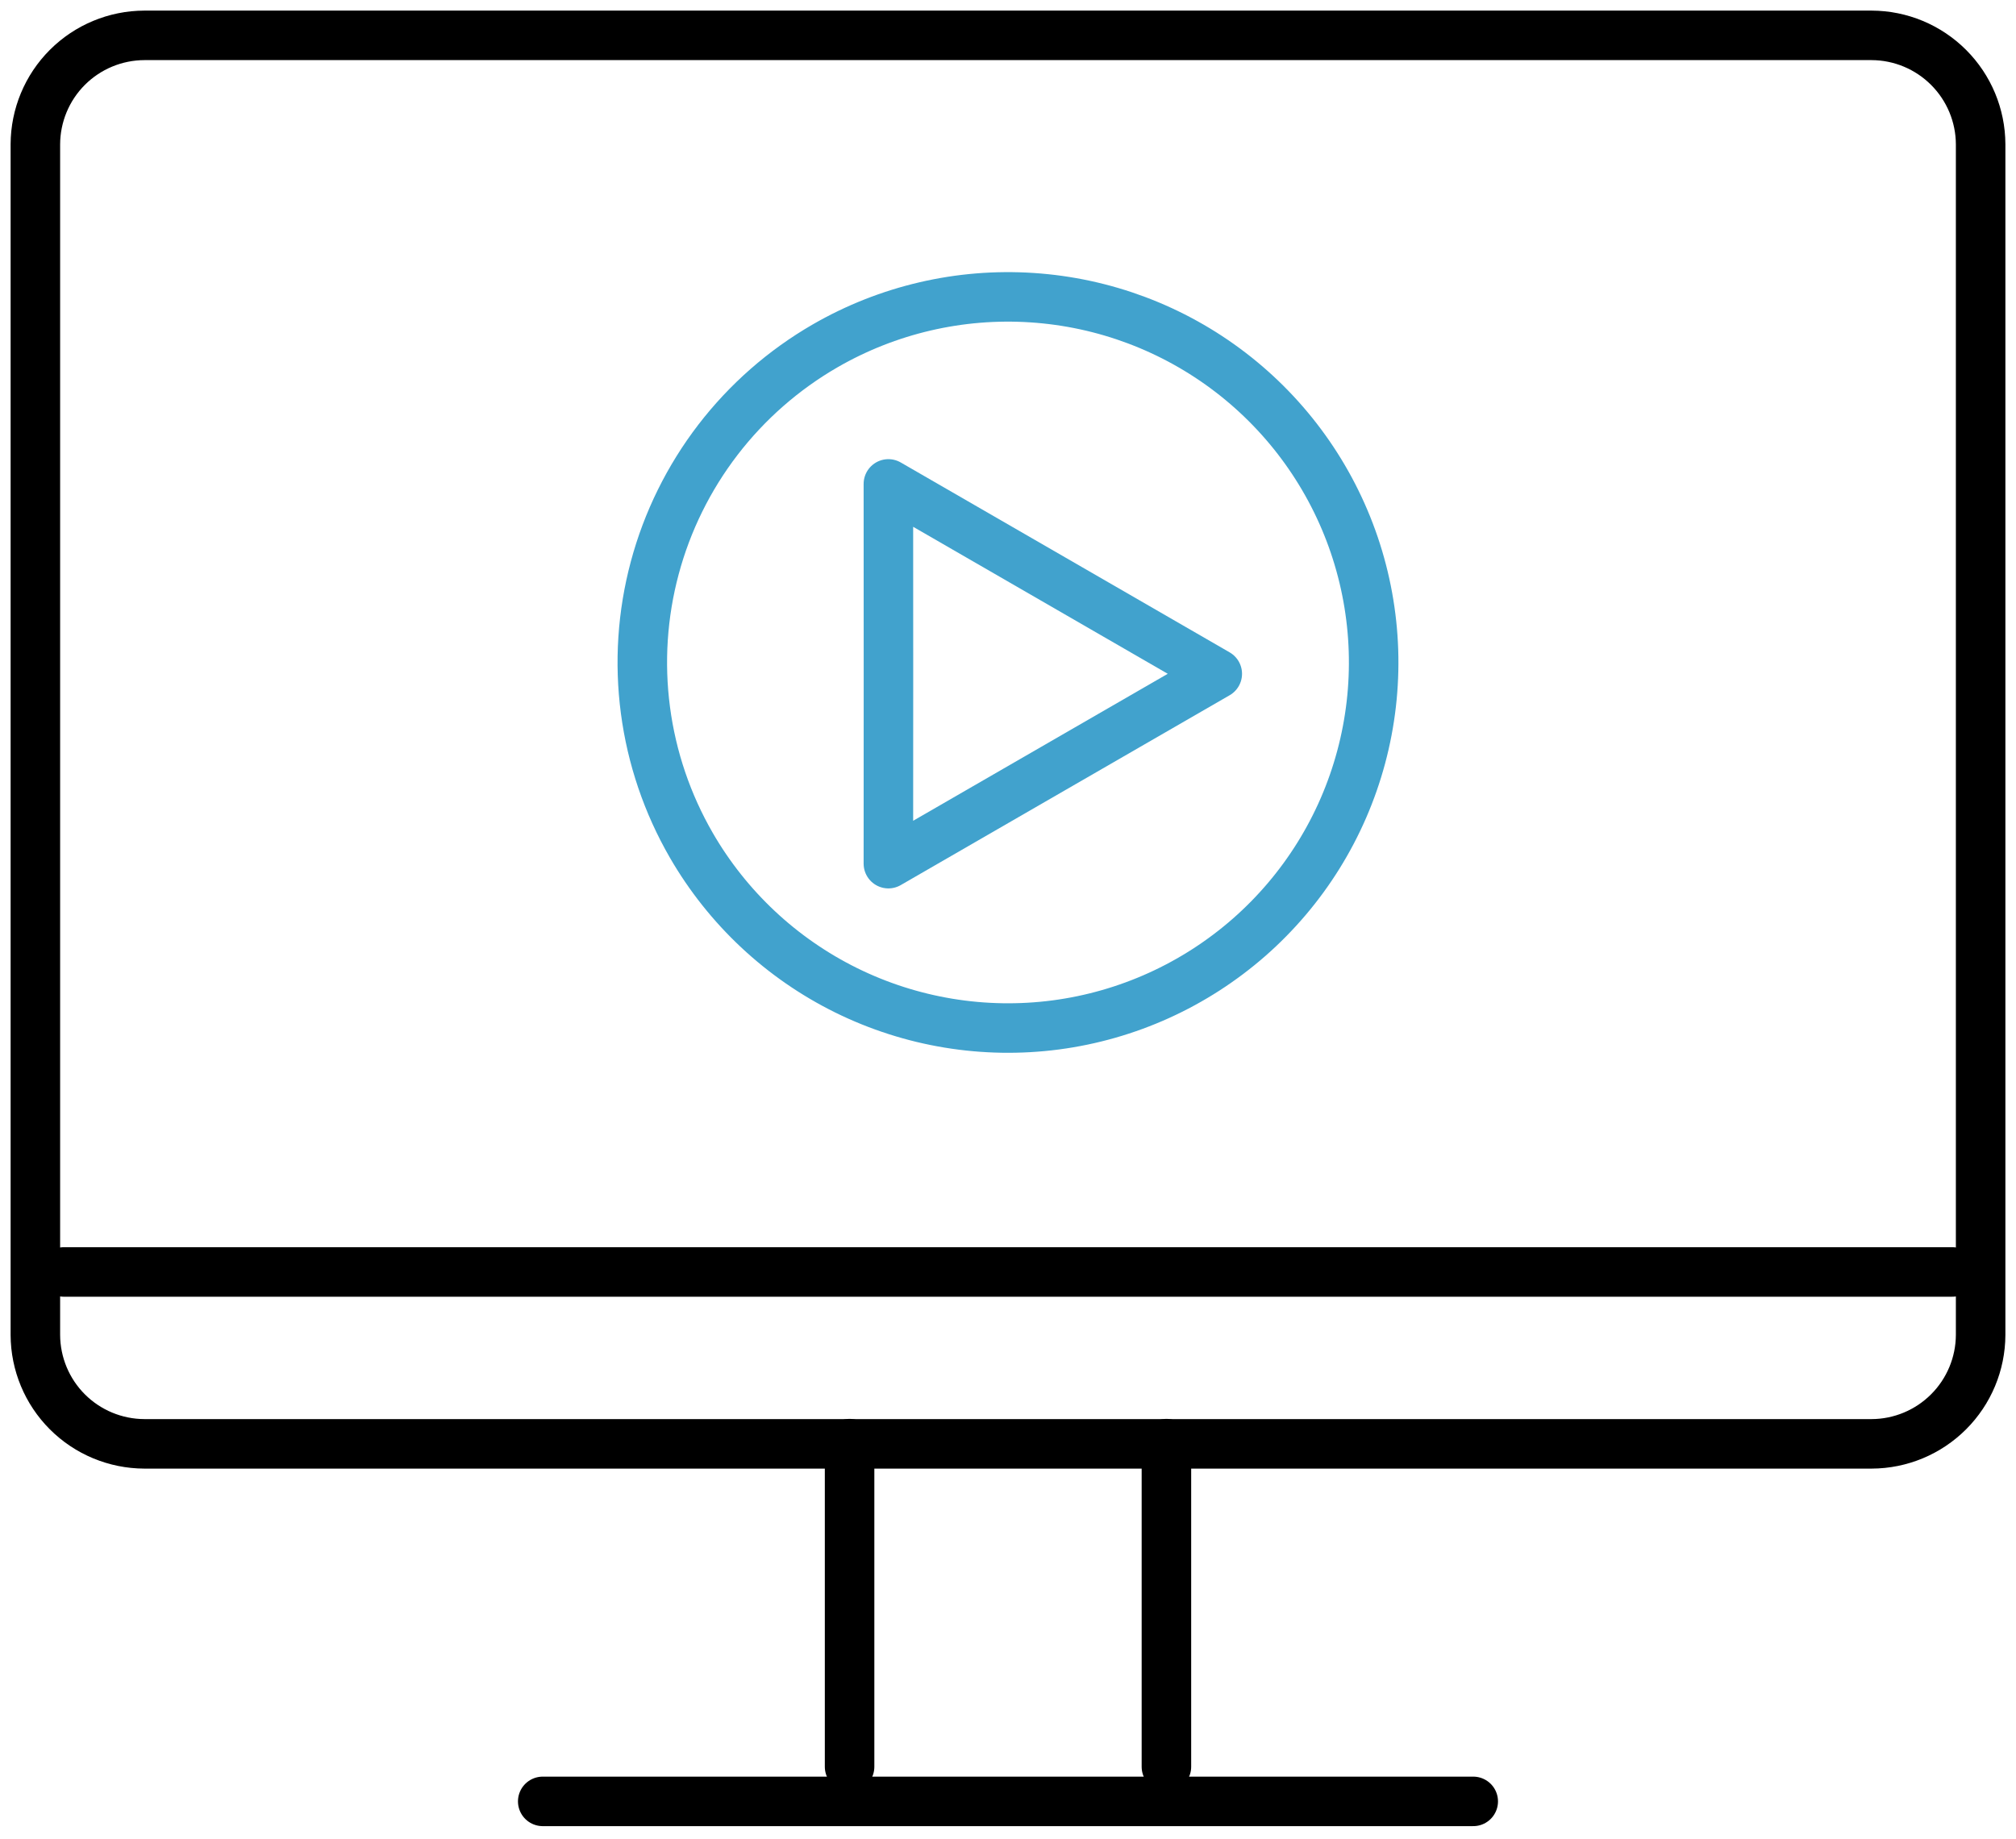
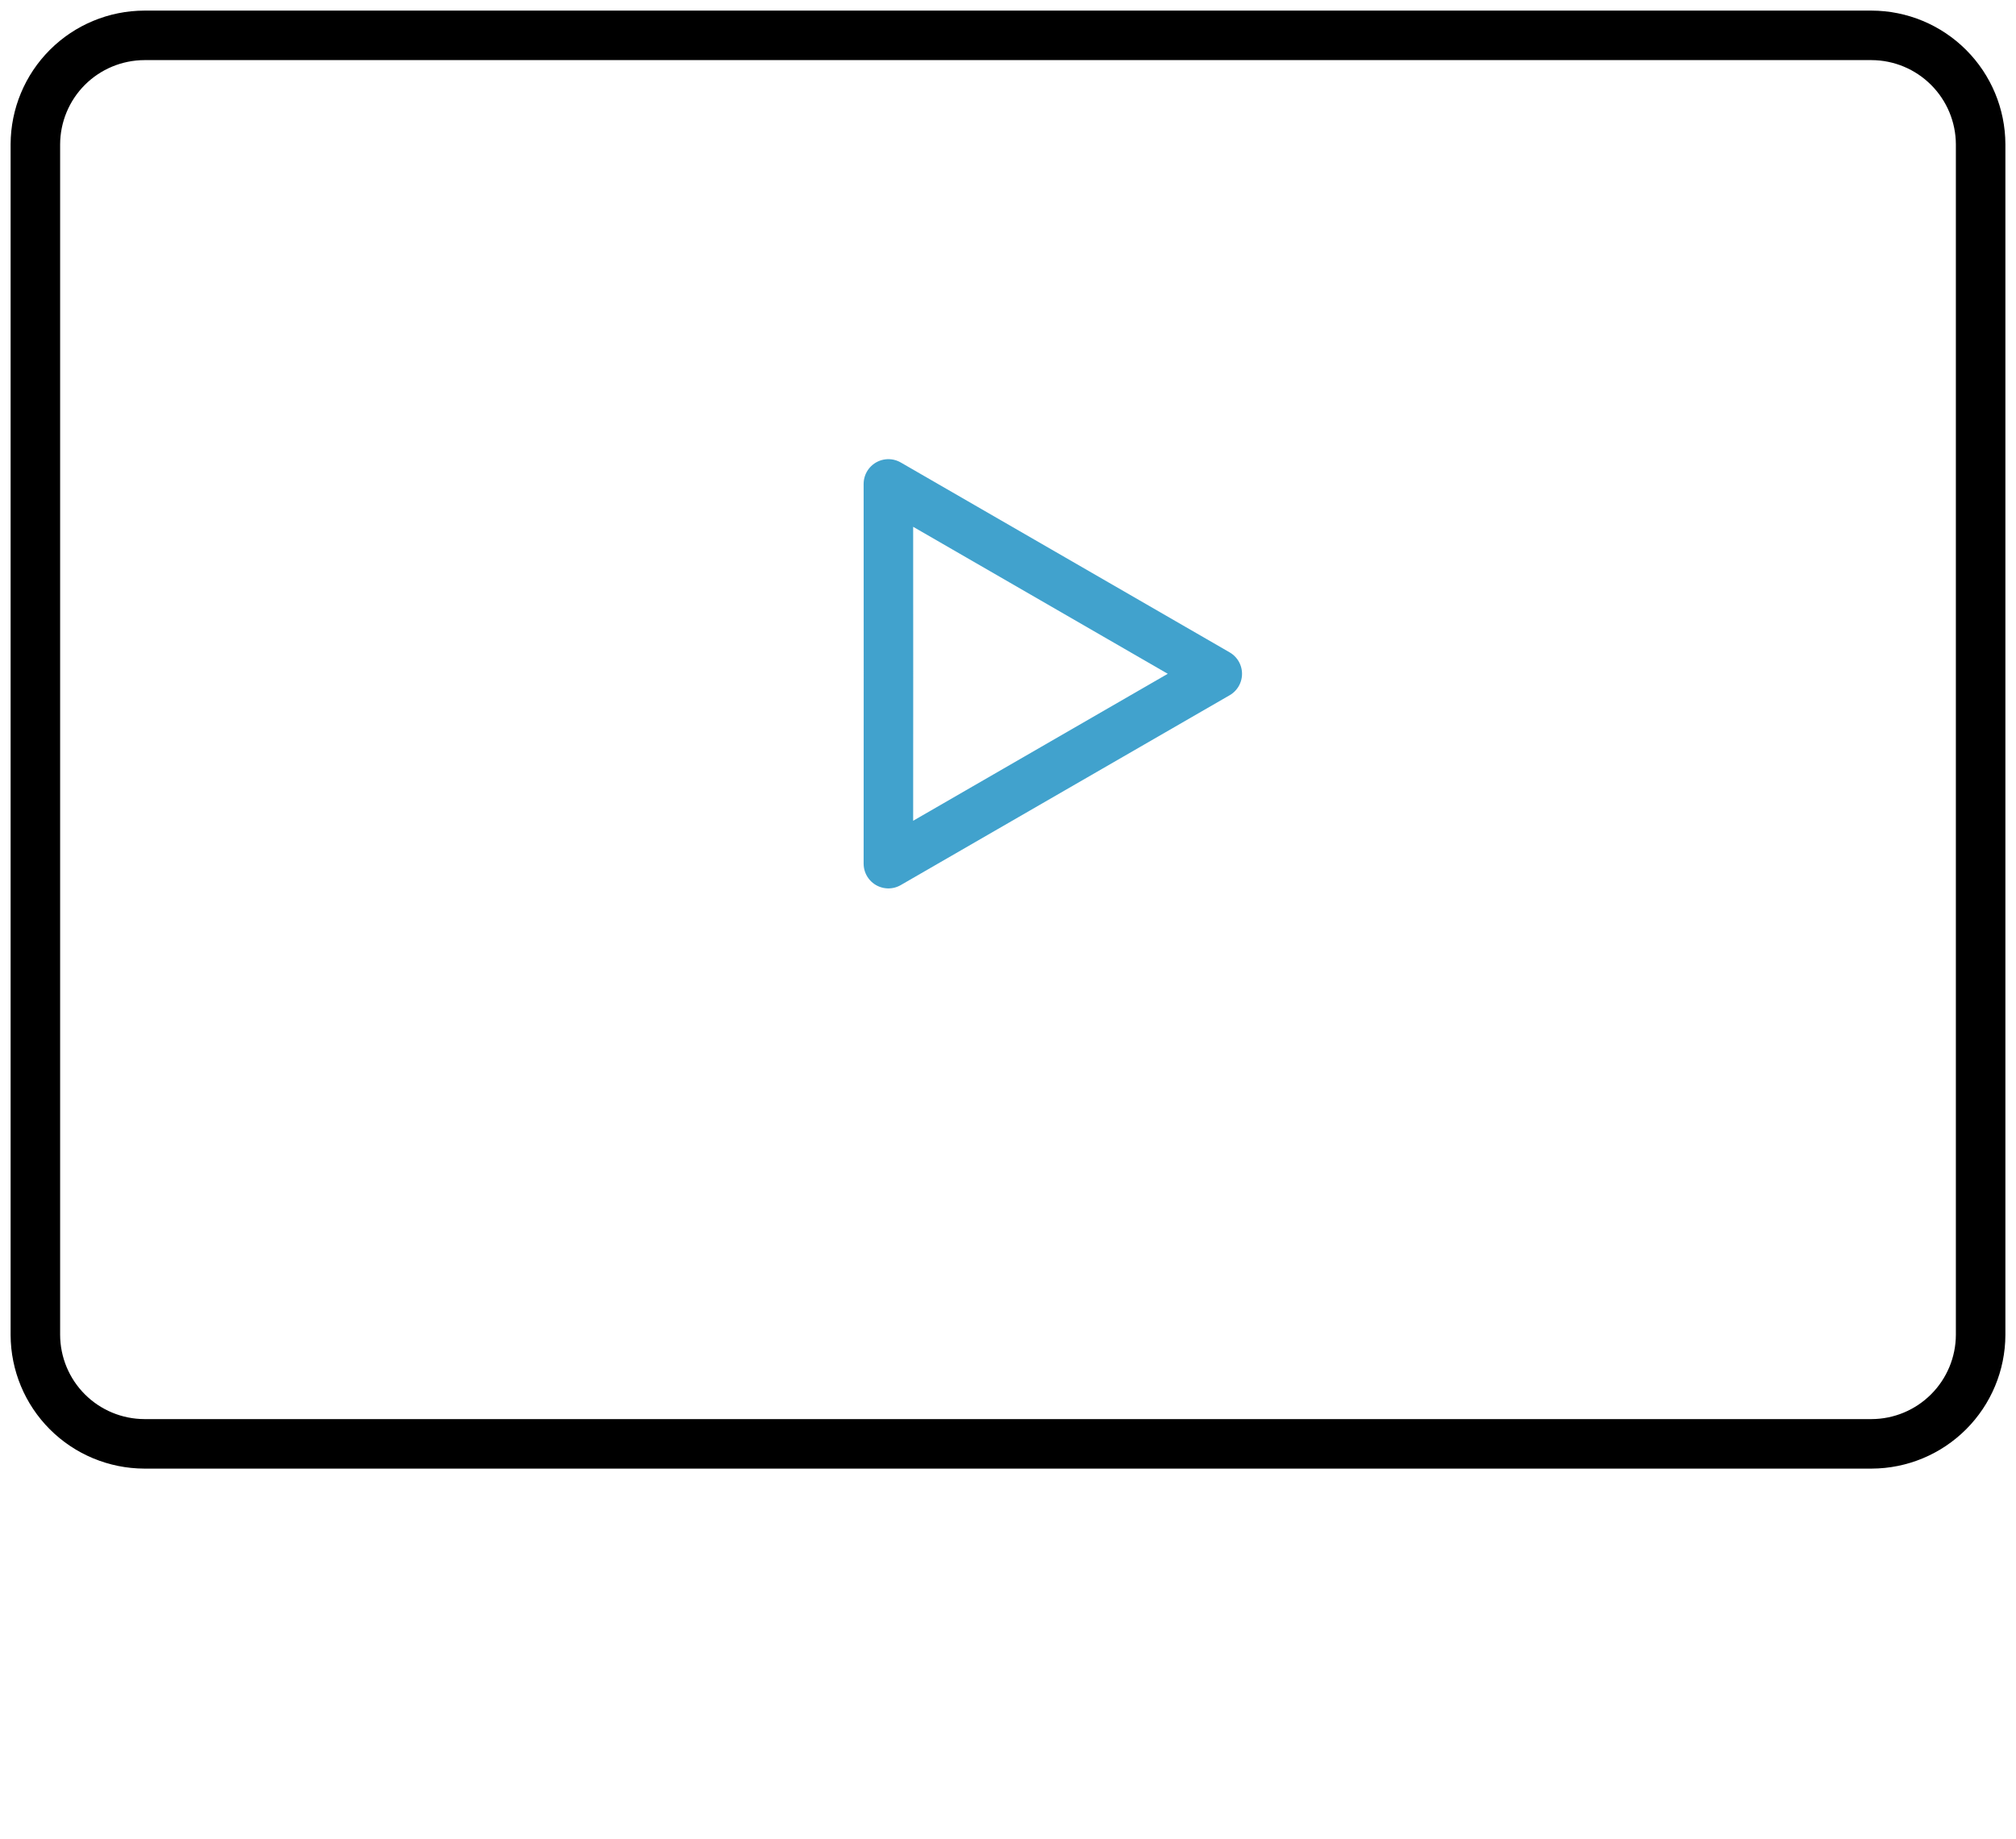
<svg xmlns="http://www.w3.org/2000/svg" width="57" height="52" viewBox="0 0 57 52" fill="none">
-   <path d="M23.331 9.78C25.102 8.758 27.136 8.284 29.176 8.418C31.217 8.551 33.172 9.287 34.794 10.532C36.416 11.777 37.633 13.475 38.29 15.411C38.947 17.347 39.016 19.435 38.486 21.41C37.957 23.385 36.854 25.159 35.317 26.507C33.779 27.855 31.877 28.718 29.849 28.985C27.822 29.251 25.761 28.911 23.927 28.007C22.093 27.102 20.569 25.674 19.546 23.904C18.867 22.728 18.426 21.43 18.249 20.084C18.072 18.738 18.161 17.37 18.513 16.058C18.864 14.747 19.471 13.517 20.297 12.44C21.124 11.363 22.155 10.459 23.331 9.78V9.78Z" stroke="#41A2CD" stroke-width="1.4" stroke-linecap="round" stroke-linejoin="round" />
  <path d="M25.118 13.685L29.768 16.37L34.417 19.055L29.768 21.739L25.118 24.424L25.12 19.055L25.118 13.685Z" stroke="#41A2CD" stroke-width="1.4" stroke-linecap="round" stroke-linejoin="round" />
-   <path d="M15.345 50.943H41.654" stroke="black" stroke-width="1.4" stroke-linecap="round" stroke-linejoin="round" />
-   <path d="M24.021 49.964V40.826" stroke="black" stroke-width="1.4" stroke-linecap="round" stroke-linejoin="round" />
-   <path d="M32.979 49.964V40.826" stroke="black" stroke-width="1.4" stroke-linecap="round" stroke-linejoin="round" />
-   <path d="M1.803 35.971H55.201" stroke="black" stroke-width="1.4" stroke-linecap="round" stroke-linejoin="round" />
  <path d="M4.08 1H52.92C53.736 1.003 54.517 1.329 55.094 1.906C55.671 2.483 55.997 3.264 56 4.08V37.752C55.997 38.568 55.671 39.349 55.094 39.926C54.517 40.503 53.736 40.829 52.92 40.832H4.08C3.264 40.829 2.482 40.504 1.905 39.927C1.328 39.35 1.003 38.568 1 37.752V4.08C1.003 3.264 1.328 2.482 1.905 1.905C2.482 1.328 3.264 1.003 4.08 1V1Z" stroke="black" stroke-width="1.4" stroke-linecap="round" stroke-linejoin="round" />
</svg>